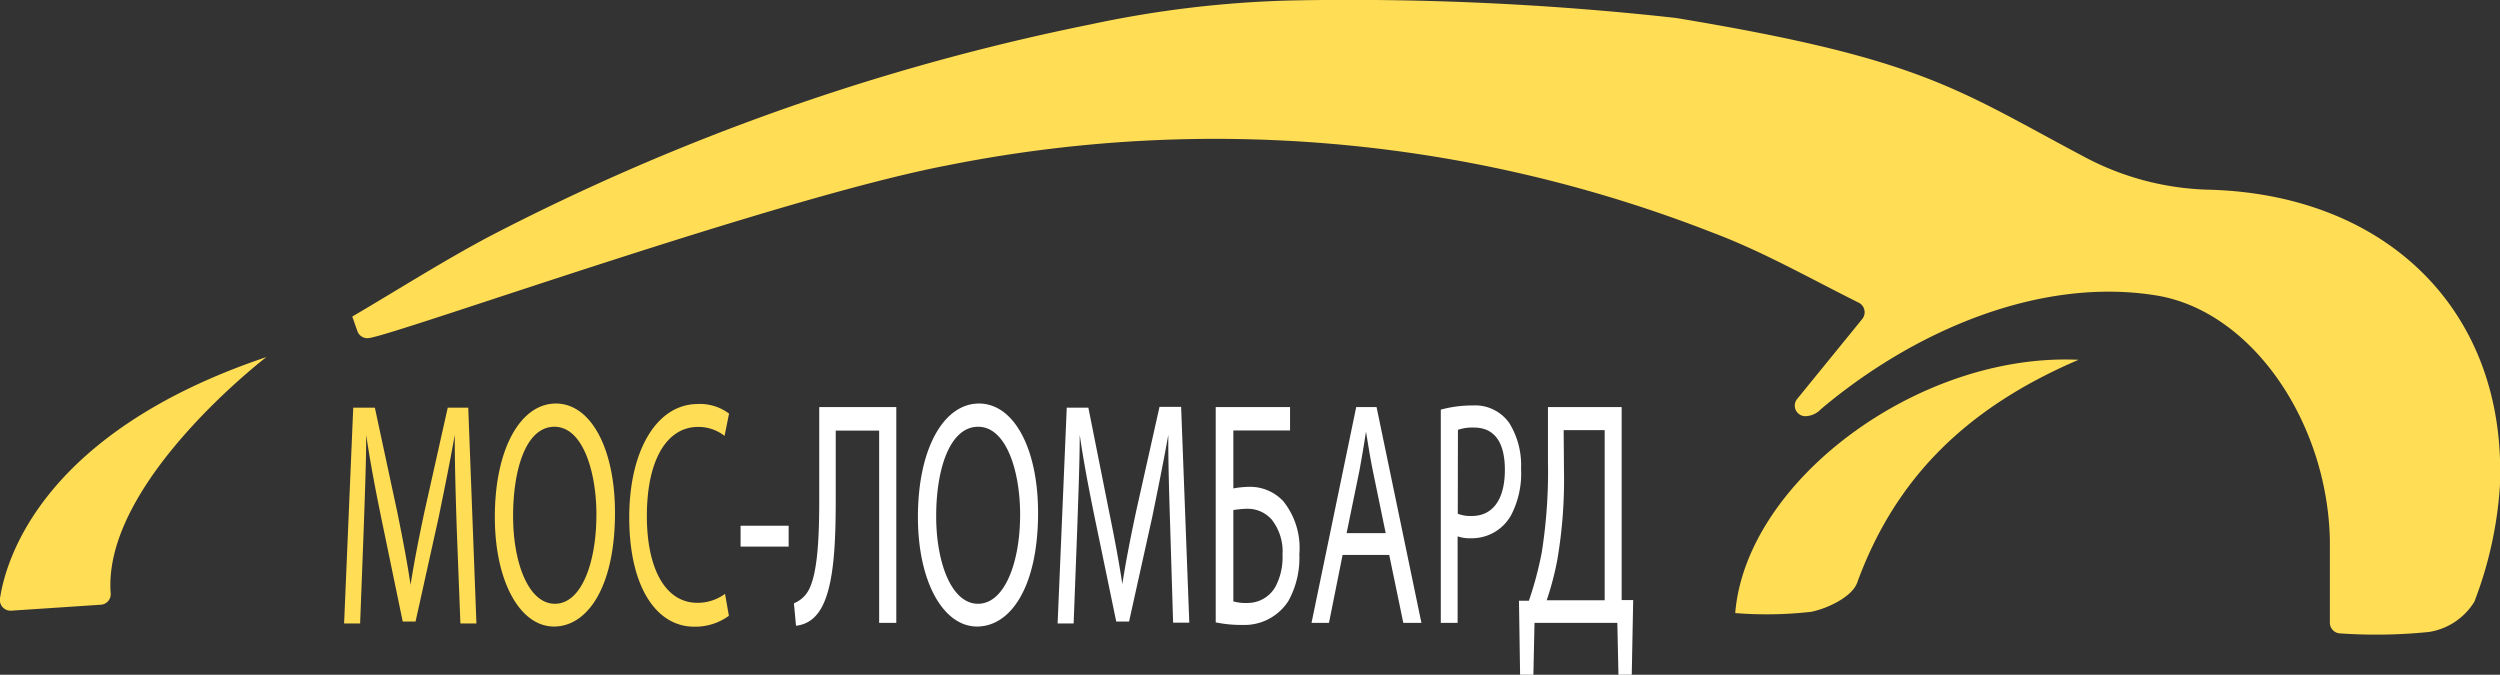
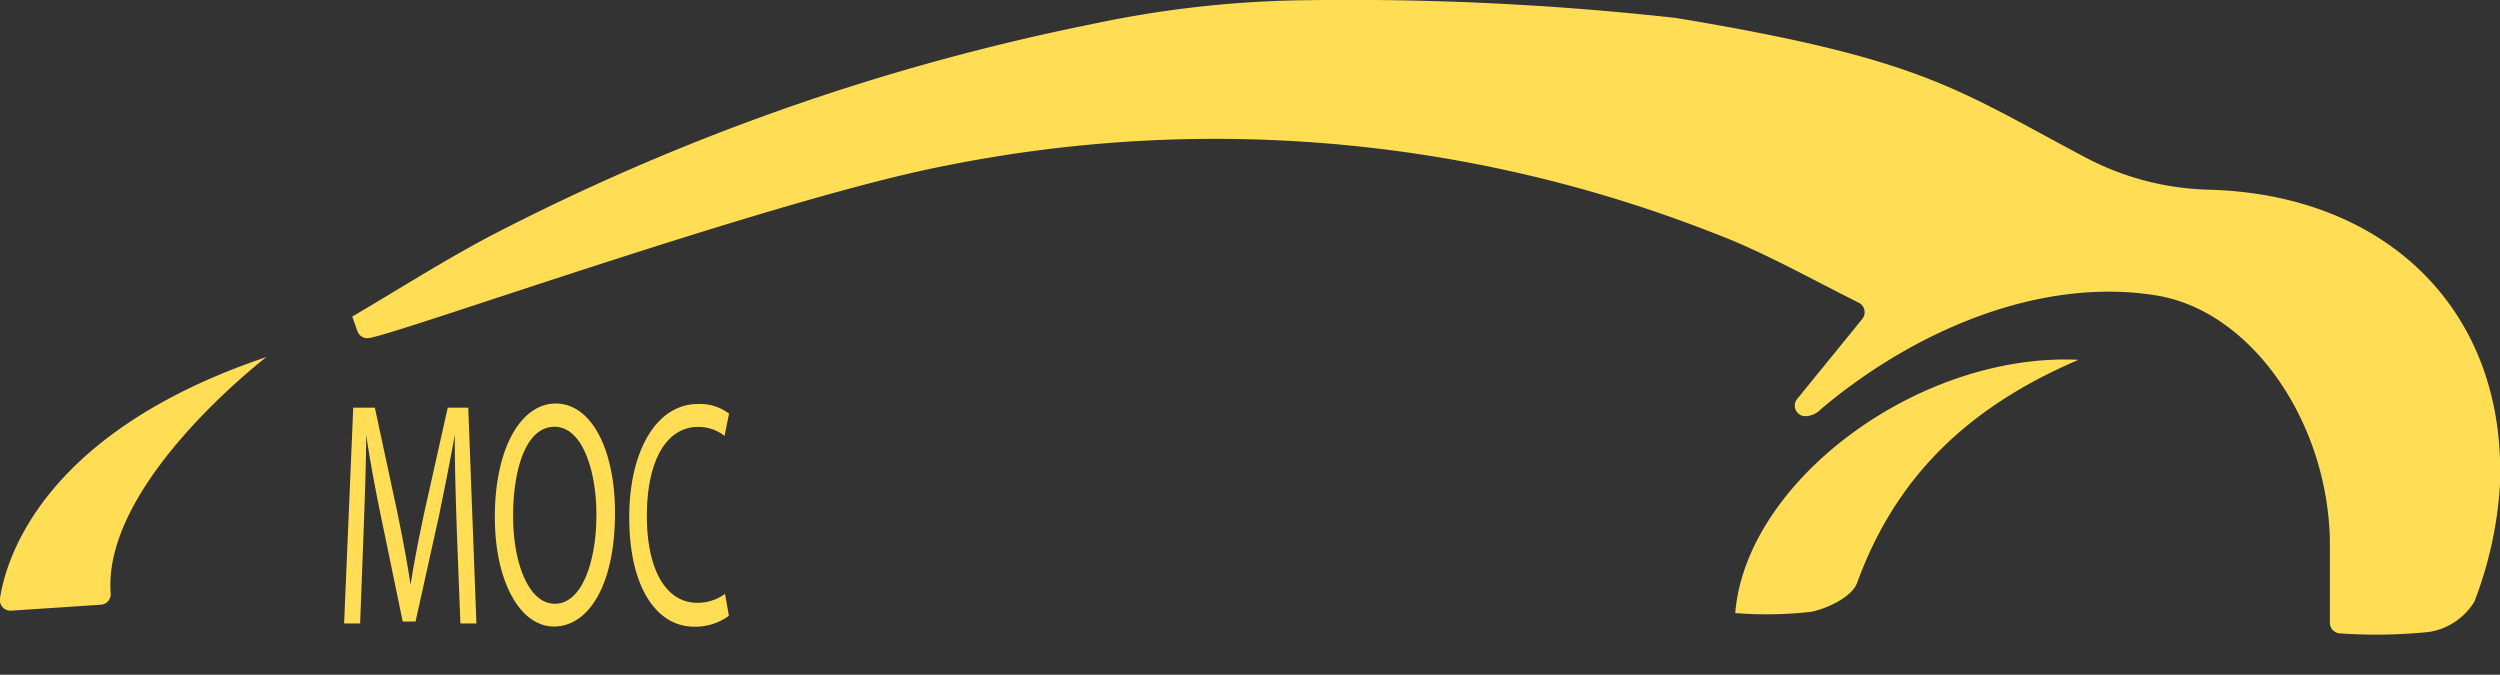
<svg xmlns="http://www.w3.org/2000/svg" id="Слой_1" data-name="Слой 1" viewBox="0 0 156.06 42.12">
  <rect x="0" y="0" width="156.06" height="42.12" fill="#333333" stroke="none" />
  <defs>
    <style>.cls-1{fill:#ffde55}</style>
  </defs>
  <path d="M104.61 1.12c15.39 2.55 17.5 4.43 25.48 8.66a17.4 17.4 0 0 0 7.72 2.06c11.23.27 18.73 7.64 18.24 18.56a24.5 24.5 0 0 1-1.59 7.16 4.06 4.06 0 0 1-2.84 1.89 32.4 32.4 0 0 1-5.52.09.67.67 0 0 1-.66-.67v-5.12c-.13-7.38-4.87-14.35-10.85-15.31-7.27-1.17-15.12 2.21-20.92 7.1a1.37 1.37 0 0 1-1 .44.66.66 0 0 1-.48-1.08l4.07-5a.67.67 0 0 0-.22-1c-3.15-1.57-6-3.2-9.11-4.37a85.3 85.3 0 0 0-47.83-4.2c-10.46 2-34 10.44-36.05 10.77a.66.66 0 0 1-.74-.43l-.32-.91c2.85-1.67 5.64-3.45 8.56-5A142.6 142.6 0 0 1 68.14 1.51 67.6 67.6 0 0 1 80.54.03a185 185 0 0 1 24.07 1.09" class="cls-1" />
  <path d="M129.75 22.46c-7 3-11.44 7.39-13.82 13.92-.31.86-1.8 1.59-2.86 1.81a24.6 24.6 0 0 1-4.75.08c.67-8.23 11.43-16.27 21.43-15.81M.01 37.29c.4-2.53 2.77-10.34 16.62-15 0 0-10.25 7.84-9.72 14.75a.66.66 0 0 1-.63.71l-5.57.37a.67.67 0 0 1-.7-.83m28.5-4.33c-.06-1.88-.13-4.14-.12-5.82-.28 1.58-.62 3.26-1 5.12l-1.45 6.54h-.8l-1.33-6.42c-.39-1.9-.72-3.64-.95-5.24 0 1.68-.09 3.94-.16 6l-.22 5.78h-1l.57-13.47h1.35l1.4 6.52c.34 1.66.62 3.14.83 4.54.21-1.36.5-2.84.86-4.54l1.46-6.52h1.28l.51 13.47h-1zm9.88-.95c0 4.64-1.72 7.1-3.81 7.1s-3.69-2.76-3.69-6.84c0-4.28 1.62-7.08 3.81-7.08s3.69 2.82 3.69 6.82m-6.36.22c0 2.88.95 5.46 2.61 5.46s2.59-2.57 2.59-5.57c0-2.68-.85-5.48-2.62-5.48s-2.58 2.63-2.58 5.58zm13.47 6.21a3.55 3.55 0 0 1-2.17.68c-2.31 0-4.05-2.4-4.05-6.82 0-4.22 1.74-7.08 4.28-7.08a3 3 0 0 1 1.95.6l-.28 1.39a2.65 2.65 0 0 0-1.65-.56c-1.92 0-3.2 2-3.2 5.56 0 3.3 1.16 5.42 3.15 5.42a2.88 2.88 0 0 0 1.73-.56z" class="cls-1" />
-   <path fill="#fff" d="M49.23 32.82v1.3h-3v-1.3zm6.72-7.41v13.47h-1.07v-12h-2.71v4.08c0 2.92-.07 6.18-1.23 7.46a1.9 1.9 0 0 1-1.25.64l-.13-1.4a1.8 1.8 0 0 0 .86-.72c.66-1.06.72-3.68.72-5.84v-5.69zm8.85 6.6c0 4.64-1.72 7.1-3.81 7.1s-3.69-2.76-3.69-6.84c0-4.28 1.62-7.08 3.81-7.08s3.69 2.82 3.69 6.82m-6.36.22c0 2.88.95 5.46 2.61 5.46s2.63-2.57 2.63-5.57c0-2.68-.85-5.48-2.62-5.48s-2.62 2.63-2.62 5.58zm14.61.73c-.06-1.88-.13-4.14-.12-5.82-.28 1.58-.62 3.26-1 5.12l-1.45 6.54h-.8l-1.33-6.42c-.39-1.9-.72-3.64-.95-5.24 0 1.68-.09 3.94-.16 6l-.22 5.78h-1l.57-13.47h1.35l1.29 6.47c.34 1.66.62 3.14.83 4.54.21-1.36.5-2.84.86-4.54l1.46-6.52h1.35l.51 13.47h-1.01zm7.48-7.55v1.46h-3.54v3.62a5.6 5.6 0 0 1 1-.1 2.83 2.83 0 0 1 2.12.9 4.66 4.66 0 0 1 1 3.3 5.56 5.56 0 0 1-.68 2.92 3.26 3.26 0 0 1-2.89 1.5 7.7 7.7 0 0 1-1.65-.16V25.41zm-3.54 12.13a2.8 2.8 0 0 0 .89.1 2 2 0 0 0 1.73-1 3.9 3.9 0 0 0 .45-2 3.23 3.23 0 0 0-.67-2.2 2 2 0 0 0-1.56-.68 6 6 0 0 0-.84.08zm6.82-2.9-.85 4.24h-1.09l2.79-13.47h1.27l2.8 13.47H87.6l-.88-4.24zm2.69-1.36-.8-3.88c-.18-.88-.3-1.68-.43-2.46-.12.8-.26 1.62-.41 2.44l-.8 3.9zm3.44-7.71a7.6 7.6 0 0 1 2-.26 2.6 2.6 0 0 1 2.29 1.12 5 5 0 0 1 .72 2.82 5.65 5.65 0 0 1-.6 2.87 2.8 2.8 0 0 1-2.51 1.48 2.3 2.3 0 0 1-.85-.12v5.4h-1.05zm1.06 6.5a2.2 2.2 0 0 0 .88.14c1.28 0 2.06-1 2.06-2.88s-.77-2.64-1.93-2.64a2.8 2.8 0 0 0-1 .14zm10.23-6.66v12.05h.72l-.09 4.66h-.83l-.07-3.24h-5.17l-.07 3.24h-.83l-.07-4.62h.62a22 22 0 0 0 .8-3 32.4 32.4 0 0 0 .39-5.68v-3.41zm-3.6 4a29.7 29.7 0 0 1-.41 5.5 18 18 0 0 1-.67 2.56h3.62V26.85h-2.56z" />
</svg>